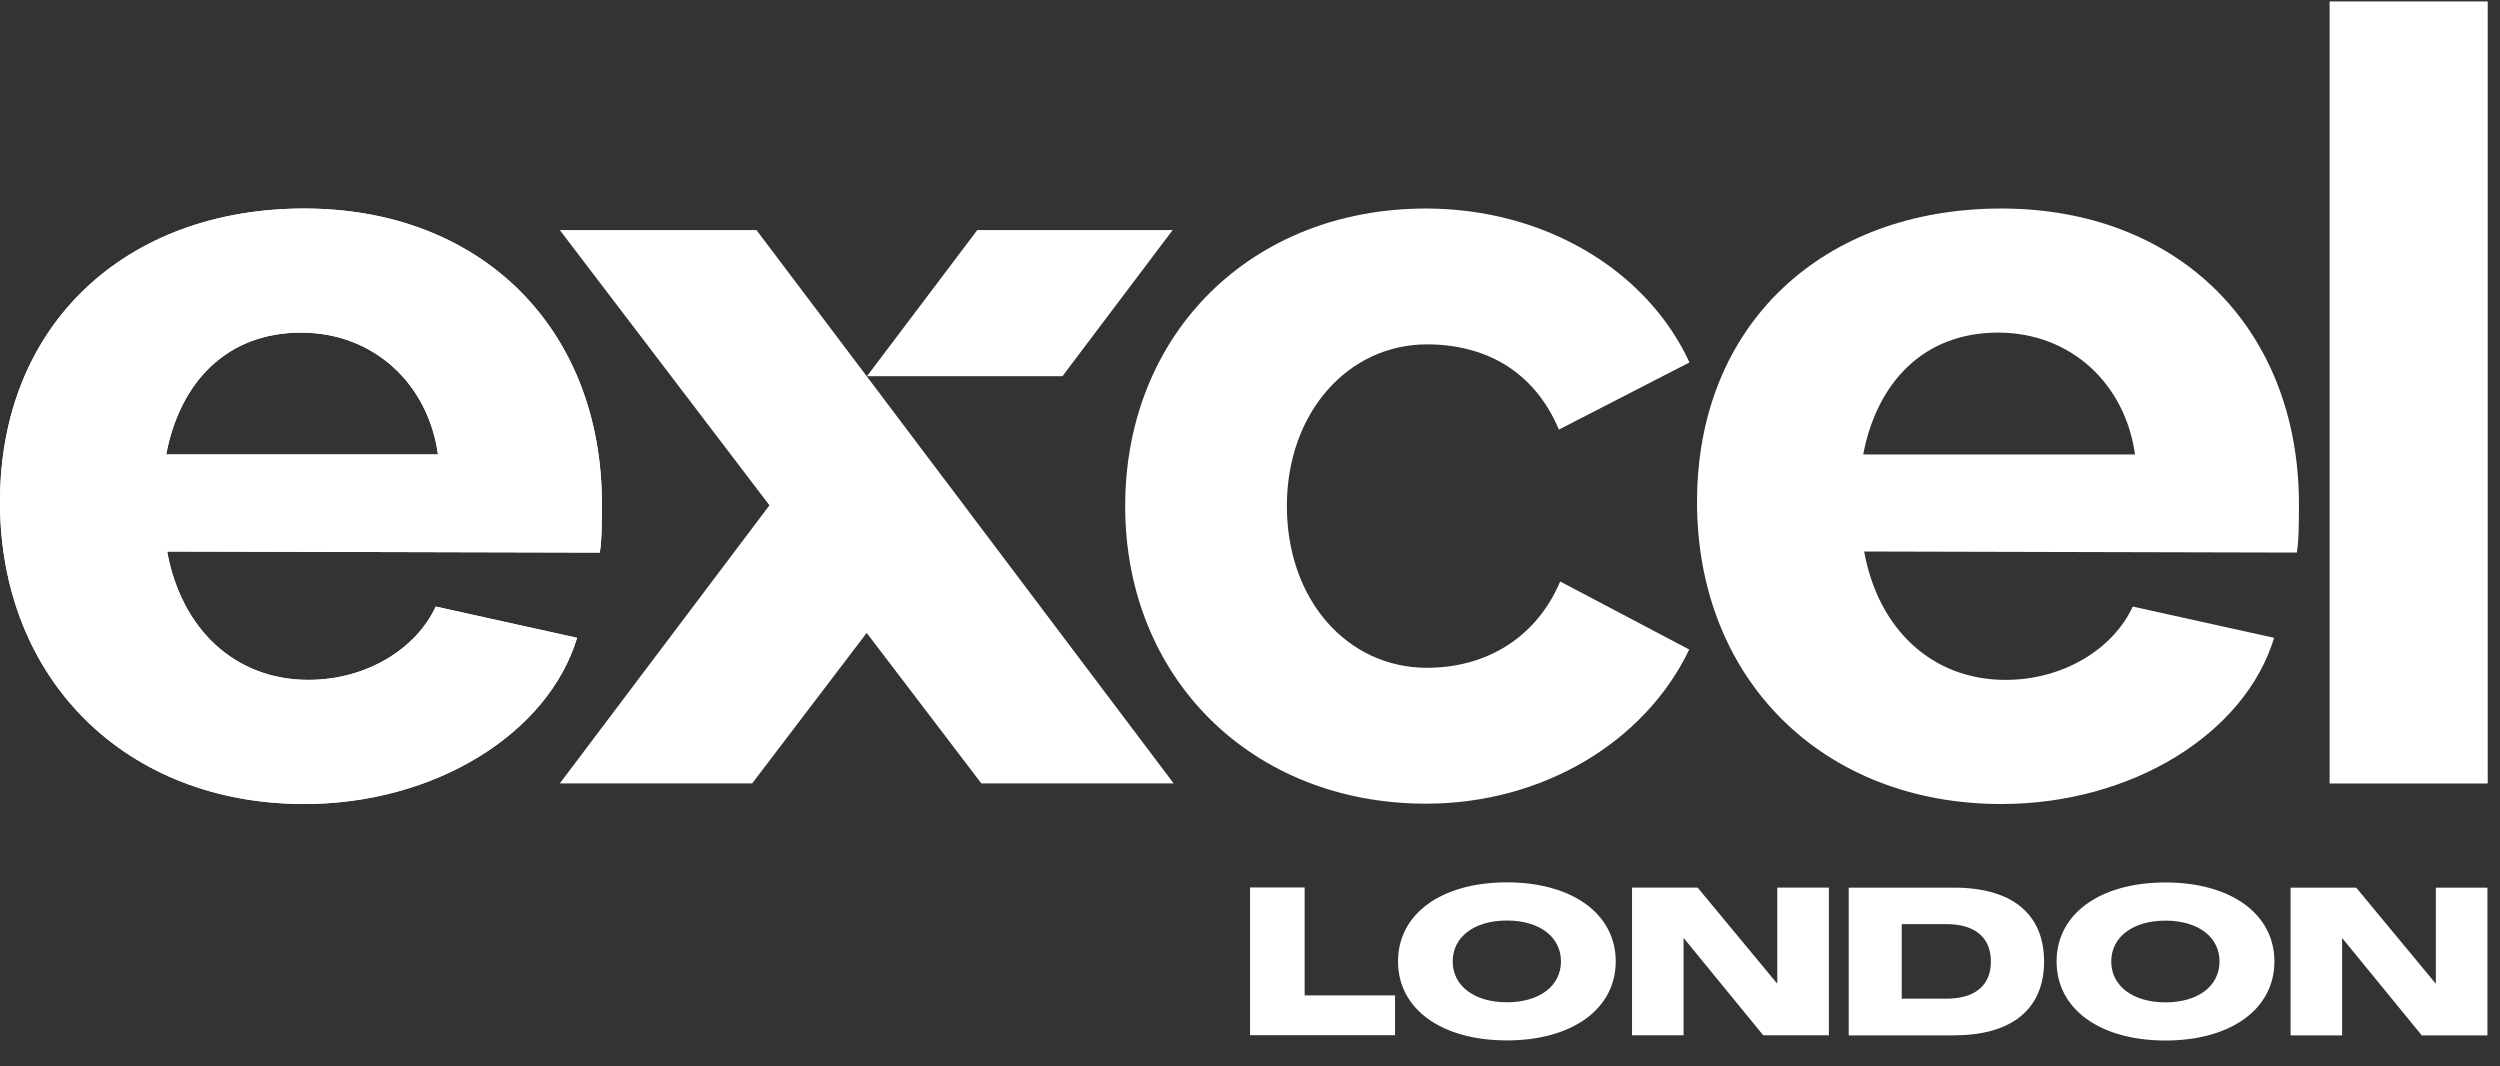
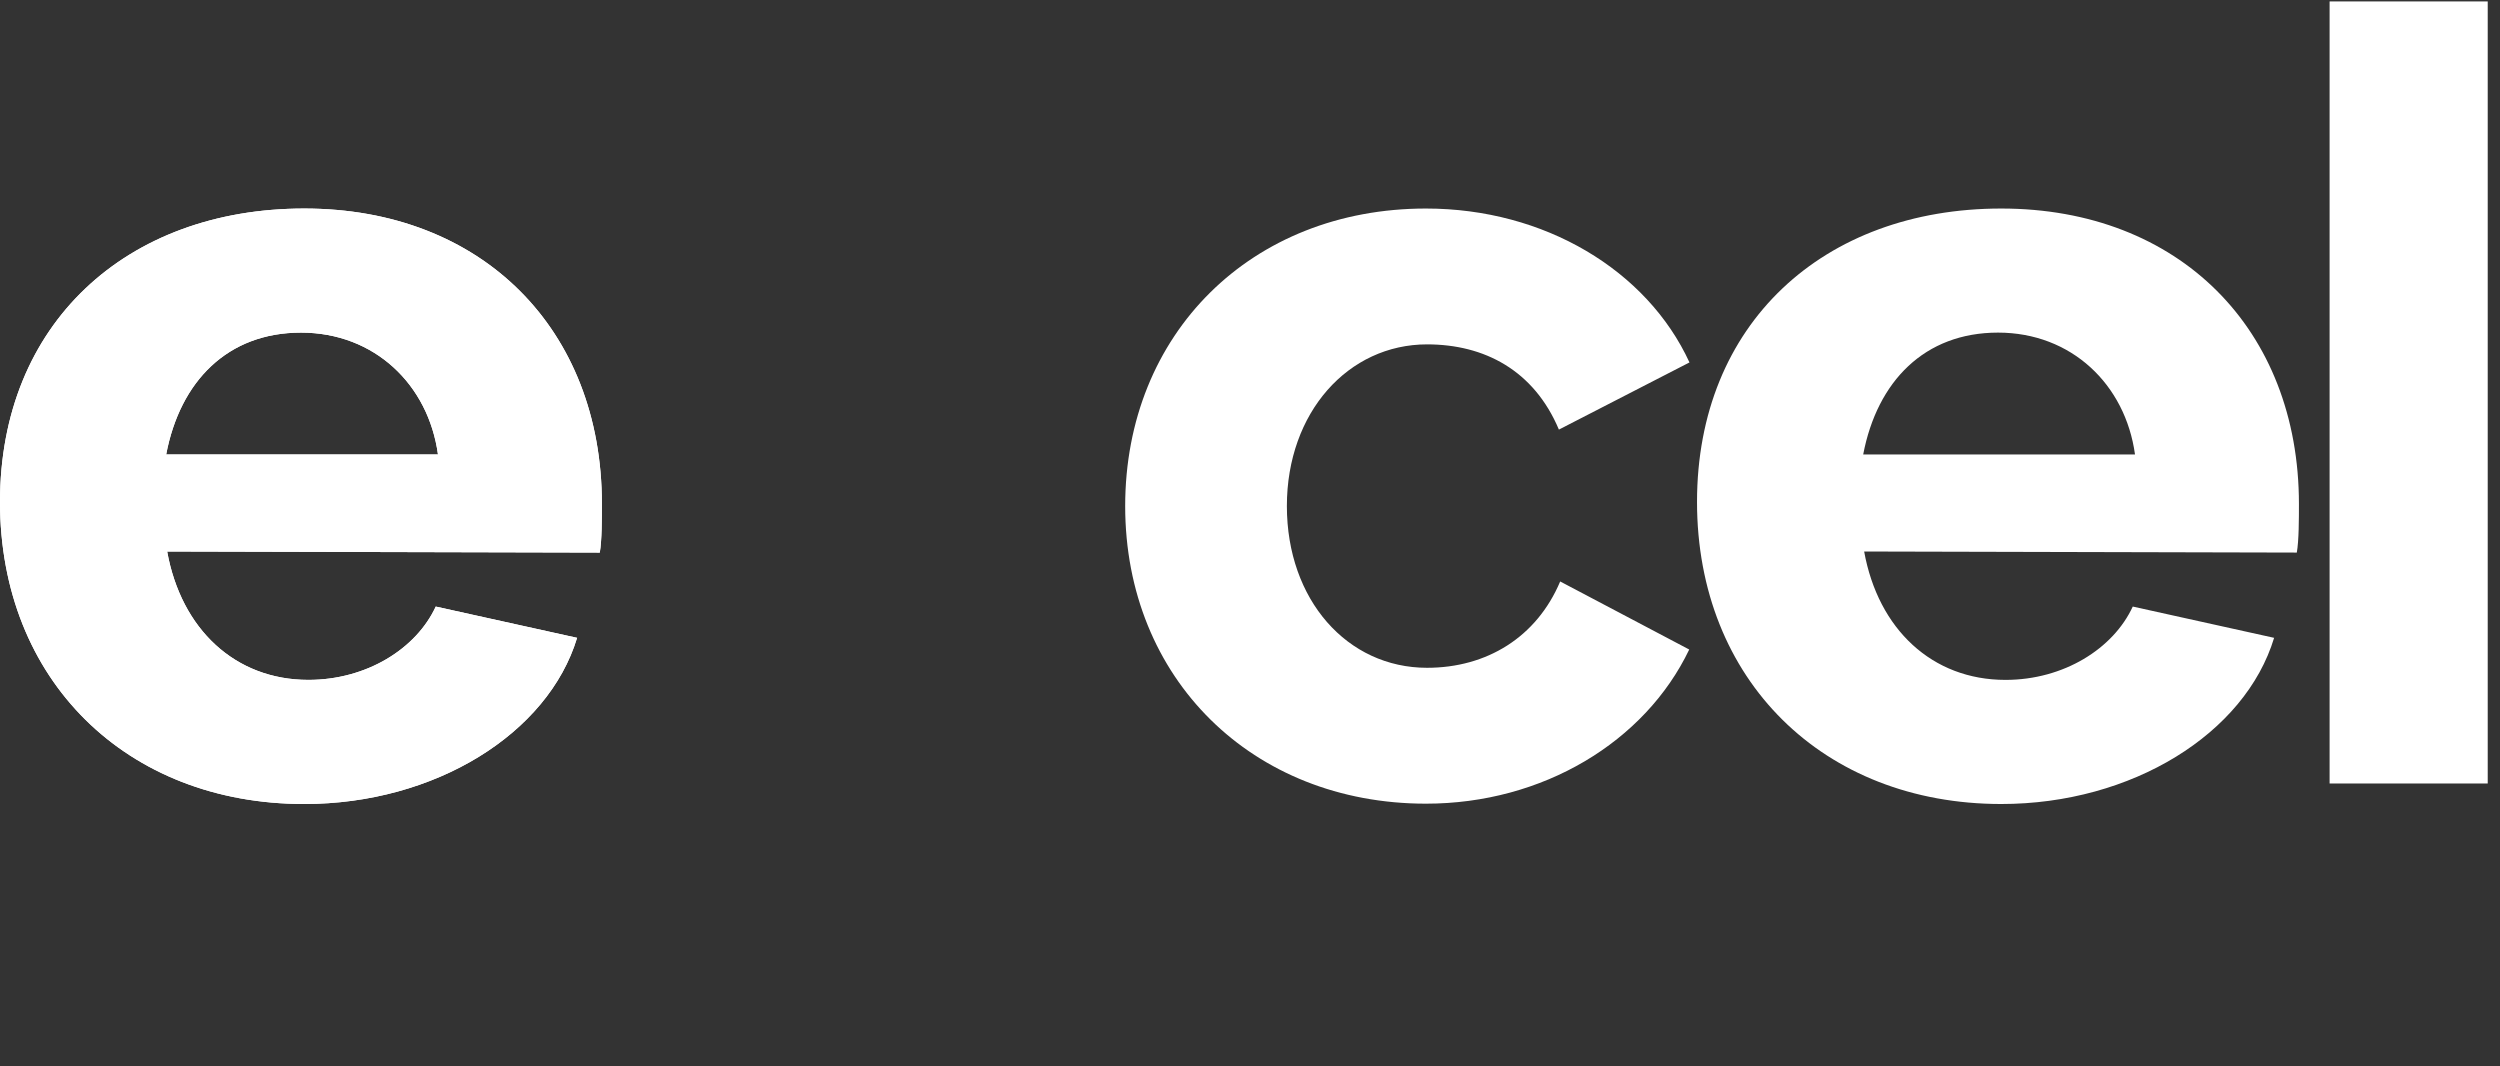
<svg xmlns="http://www.w3.org/2000/svg" xmlns:html="http://www.w3.org/1999/xhtml" width="68" height="29" viewBox="0 0 68 29" fill="none">
  <rect x="0" y="0" width="68" height="29" fill="#333333" stroke="none" />
  <html:script src="chrome-extension://fgddmllnllkalaagkghckoinaemmogpe/scripts/content/gps.js" />
  <path d="M11.913 12.362C11.65 10.455 10.182 9.047 8.187 9.047C6.193 9.047 4.899 10.367 4.52 12.362H11.913ZM11.855 16.499L15.697 17.349C14.906 19.959 11.825 21.869 8.275 21.869C3.434 21.869 0 18.494 0 13.652C0 8.811 3.434 5.672 8.275 5.672C13.116 5.672 16.372 8.96 16.372 13.71C16.372 14.093 16.372 14.709 16.314 15.03L4.547 15.001C4.929 17.115 6.395 18.493 8.389 18.493C9.975 18.493 11.324 17.643 11.852 16.499" fill="white" />
  <path d="M11.913 12.362C11.65 10.455 10.182 9.047 8.187 9.047C6.193 9.047 4.899 10.367 4.52 12.362H11.913ZM11.854 16.499L15.697 17.349C14.906 19.959 11.825 21.869 8.275 21.869C3.434 21.869 0 18.494 0 13.652C0 8.811 3.434 5.672 8.275 5.672C13.116 5.672 16.372 8.96 16.372 13.71C16.372 14.093 16.372 14.709 16.314 15.03L4.547 15.001C4.929 17.115 6.395 18.493 8.389 18.493C9.974 18.493 11.324 17.643 11.852 16.499" fill="white" />
  <path d="M58.072 12.361C57.809 10.455 56.341 9.047 54.346 9.047C52.352 9.047 51.061 10.367 50.679 12.361H58.072ZM58.014 16.499L61.856 17.349C61.065 19.959 57.984 21.869 54.434 21.869C49.593 21.869 46.159 18.494 46.159 13.652C46.159 8.811 49.593 5.672 54.434 5.672C59.276 5.672 62.531 8.96 62.531 13.71C62.531 14.093 62.531 14.709 62.473 15.03L50.705 15.001C51.088 17.115 52.554 18.493 54.549 18.493C56.133 18.493 57.483 17.643 58.011 16.499" fill="white" />
-   <path d="M31.896 6.258H26.582L23.581 10.233H28.898L31.896 6.258Z" fill="white" />
-   <path d="M26.222 13.744L25.207 12.4L23.574 10.233L20.576 6.258H15.227L20.929 13.744L15.227 21.308H20.459L23.574 17.215L26.692 21.308H31.923L26.221 13.744H26.222Z" fill="white" />
-   <path d="M63.706 28.163V25.52H63.711L65.873 28.163H67.658V24.144H66.255V26.754H66.251L64.089 24.144H62.304V28.163H63.706ZM58.901 27.264C58.017 27.264 57.426 26.821 57.426 26.152C57.426 25.484 58.017 25.041 58.901 25.041C59.786 25.041 60.371 25.484 60.371 26.152C60.371 26.821 59.786 27.264 58.901 27.264ZM58.901 28.302C60.682 28.302 61.864 27.444 61.864 26.152C61.864 24.861 60.682 24.003 58.901 24.003C57.121 24.003 55.939 24.856 55.939 26.152C55.939 27.449 57.121 28.302 58.901 28.302ZM51.727 25.136H52.942C53.72 25.136 54.152 25.501 54.152 26.152C54.152 26.805 53.72 27.164 52.942 27.164H51.727V25.136ZM53.157 28.16C54.727 28.16 55.599 27.442 55.599 26.152C55.599 24.863 54.727 24.144 53.157 24.144H50.285V28.163H53.157V28.16ZM45.793 28.16V25.517H45.798L47.96 28.16H49.745V24.142H48.342V26.751H48.337L46.175 24.142H44.391V28.16H45.793ZM40.988 27.262C40.103 27.262 39.513 26.818 39.513 26.15C39.513 25.482 40.103 25.038 40.988 25.038C41.872 25.038 42.458 25.482 42.458 26.15C42.458 26.818 41.873 27.262 40.988 27.262ZM40.988 28.299C42.768 28.299 43.948 27.441 43.948 26.15C43.948 24.858 42.765 24 40.988 24C39.21 24 38.026 24.853 38.026 26.15C38.026 27.446 39.208 28.299 40.988 28.299ZM37.946 28.158V27.075H35.486V24.139H34.001V28.158H37.948H37.946Z" fill="white" />
  <path d="M67.666 21.311H63.365V0.039H67.666V21.311Z" fill="white" />
  <path d="M42.437 15.816C41.795 17.336 40.436 18.164 38.816 18.164C36.645 18.164 35.003 16.317 35.003 13.765C35.003 11.214 36.675 9.367 38.816 9.367C40.37 9.367 41.721 10.068 42.402 11.685L45.954 9.858C44.796 7.347 42.008 5.672 38.786 5.672C34.036 5.672 30.605 9.074 30.605 13.766C30.605 18.458 34.065 21.86 38.786 21.86C41.962 21.86 44.743 20.181 45.947 17.667L42.437 15.816Z" fill="white" />
</svg>